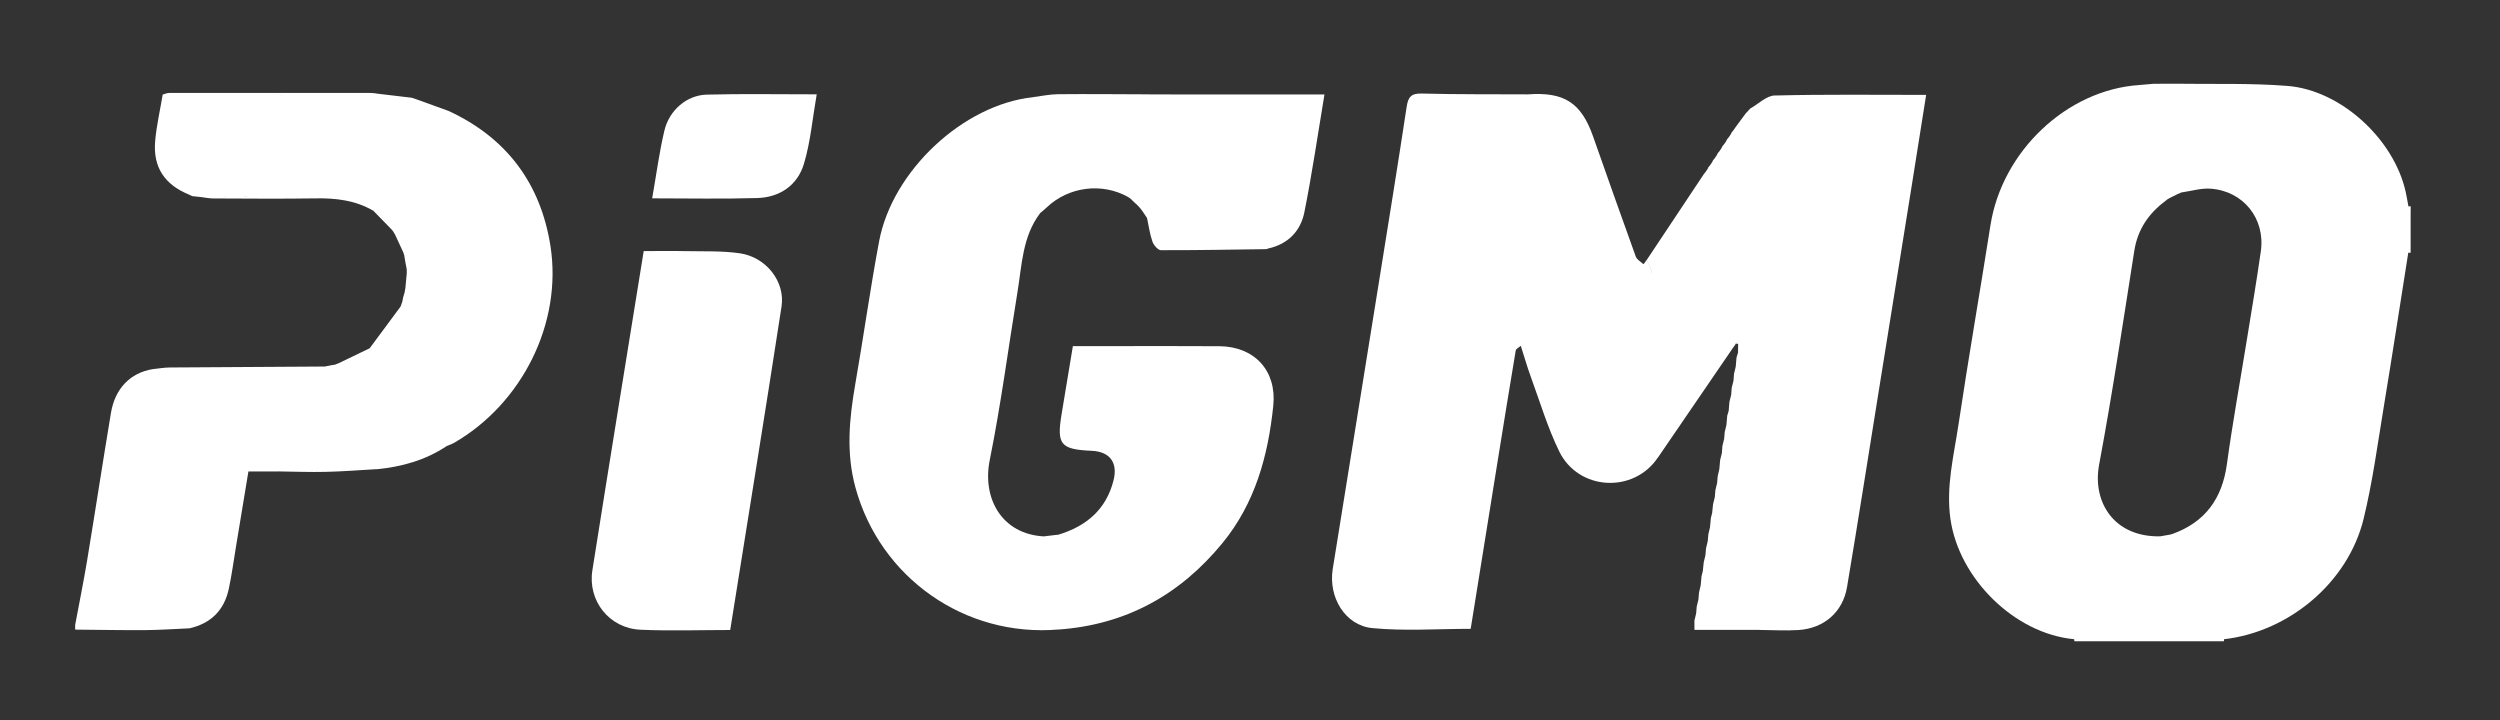
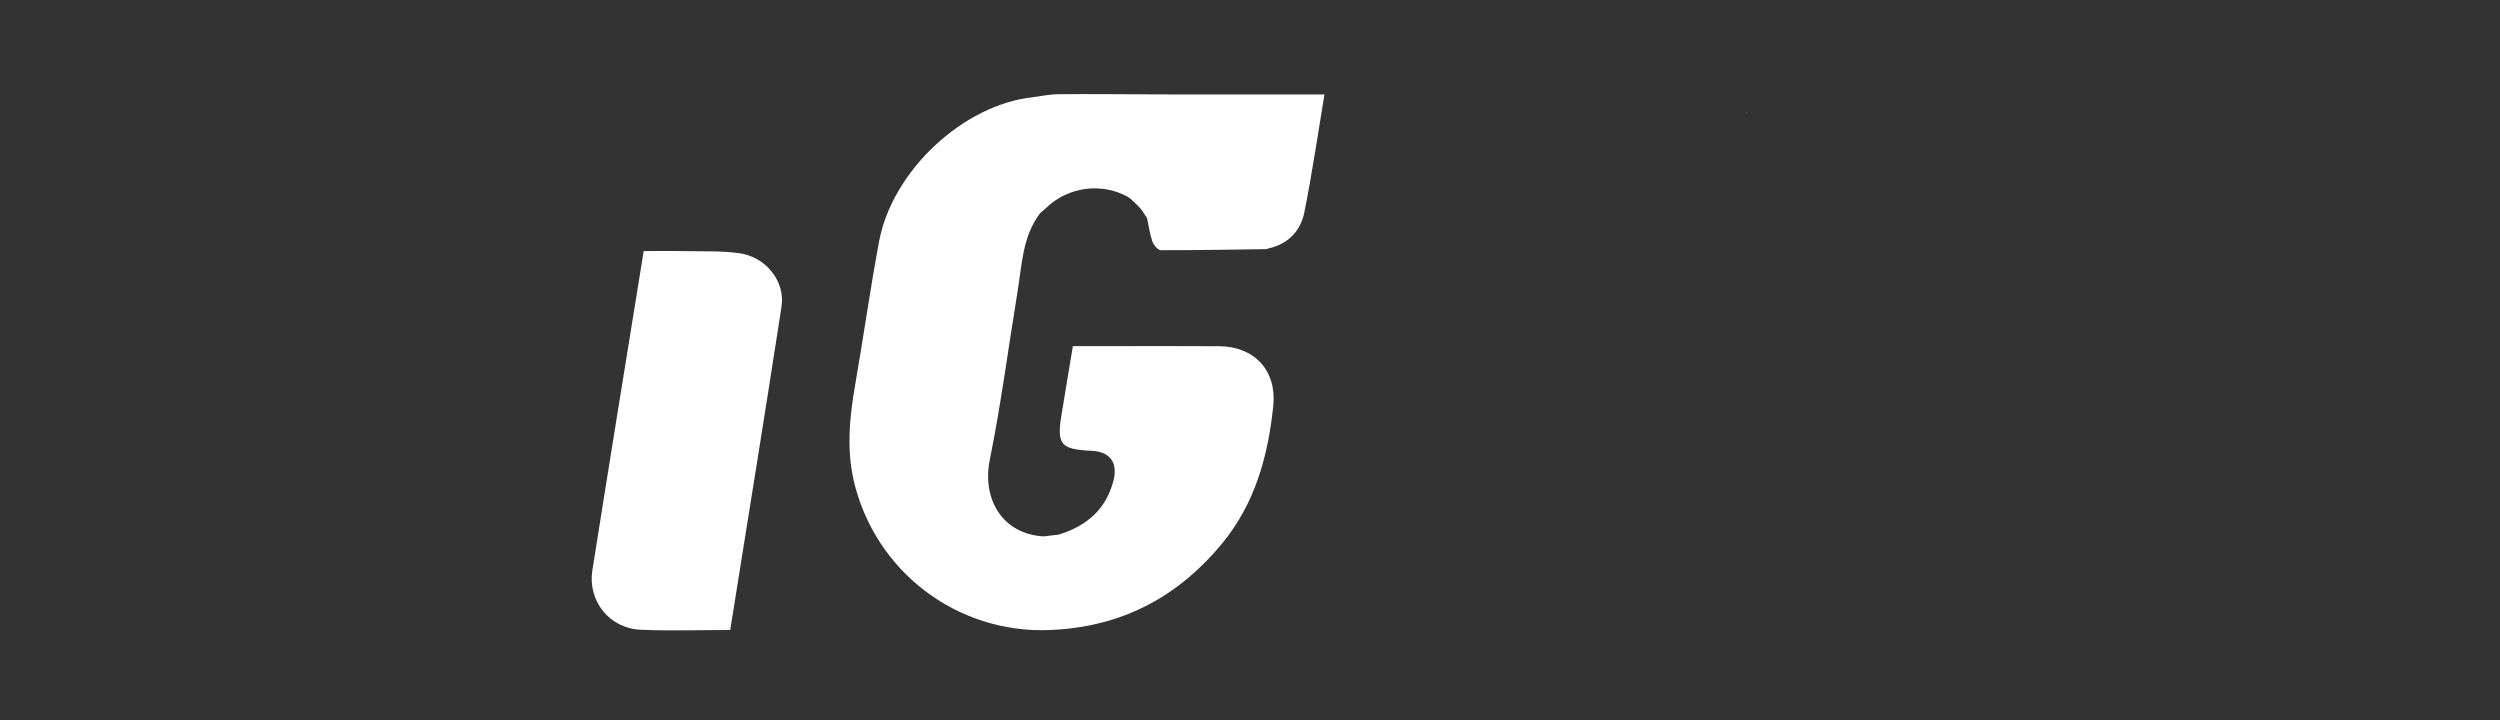
<svg xmlns="http://www.w3.org/2000/svg" version="1.1" viewBox="0 0 600 172.8">
  <rect x="0" y="0" width="600" height="172.8" fill="#333333" stroke="none" />
  <defs>
    <style>
      .cls-1 {
        fill: #fff;
      }
    </style>
  </defs>
  <g>
    <g id="Layer_1">
      <g>
-         <path class="cls-1" d="M578.56,51.19h-.41s.14-.01.14-.01h.27v-1.67c-.18.02-.36.03-.54.02h0s0,0,0,0c-.22-1.18-.41-2.37-.67-3.54-2.82-12.6-15.53-24.36-28.37-25.37-8.97-.71-18.02-.39-27.03-.53h0s-.01,0-.01,0c-1.7.01-3.4.02-5.1.02-1.16.1-2.31.2-3.47.3-17.36,1.18-32.88,15.9-35.66,33.65-2.5,15.95-5.29,31.85-7.67,47.82-1.12,7.48-3.03,14.87-1.94,22.64,2.01,14.31,15.37,27.56,29.69,28.89,0,0,0,0,.01,0,.03.17.05.33.05.5h35.88c0-.17.02-.33.05-.5,0,0,0,0,0,0,15.6-1.78,29.75-13.63,33.48-28.87,2.15-8.8,3.35-17.85,4.83-26.81,2.04-12.36,3.94-24.73,5.9-37.1,0,0,0,0,0,0,.19.02.37.03.56.05v-9.49h0ZM522.27,45.12c-.14-.57-.26-1.14-.28-1.71.02.57.14,1.14.28,1.71ZM531.02,153.44l-9.06-.09c-6.94.02-13.88.05-20.82.08h0c6.94-.02,13.88-.05,20.81-.08h.02c3.02.03,6.04.06,9.06.09,0,0,0,0,0,0ZM542.6,60.31c-1.03,7.25-2.26,14.47-3.43,21.7-1.58,9.79-3.37,19.56-4.71,29.38-1.13,8.24-5.18,13.91-13.08,16.76h-.02c-.19.05-.37.11-.56.16-.79.14-1.58.27-2.37.41-11.07.22-16.32-8.23-14.64-17.21,3.19-17.04,5.74-34.19,8.44-51.31.8-5.1,3.4-8.93,7.44-11.95.18-.15.37-.29.55-.44l.03-.02c.36-.19.71-.38,1.06-.57l.06-.02c.36-.17.71-.35,1.07-.53l.04-.02s0,0,0-.01c.36-.16.73-.31,1.09-.47.02,0,.04,0,.06,0,2.3-.32,4.62-1.05,6.88-.89,7.91.55,13.2,7.19,12.09,15.04Z" />
        <polygon class="cls-1" points="417.21 81.96 417.21 81.95 417.21 81.96 417.21 81.96" />
        <path class="cls-1" d="M177.57,60.79c-4.31-.62-8.74-.43-13.12-.52-3.32-.07-6.65-.01-9.96-.01-4.16,25.79-8.31,51.19-12.32,76.62-1.16,7.34,4.08,13.91,11.5,14.25,7.08.33,14.18.07,21.59.07h-.01c4.16-26.08,8.35-51.84,12.32-77.64.92-5.99-3.71-11.85-10-12.77Z" />
-         <path class="cls-1" d="M425.96,22.91c-2,.05-3.95,2.05-5.92,3.15,0,0,0,0,0,0h0s0,0,0,.01c0,0,0,0,0,0l-.06.07c-.15.16-.3.32-.45.48l-.12.15c-.09.15-.21.27-.36.35-.83,1.12-1.65,2.23-2.48,3.35-.15.22-.29.43-.44.65l-.05.08c-.14.16-.28.33-.41.49-.11.14-.19.29-.23.46-.15.22-.29.43-.44.65l-.04.07c-.14.17-.27.33-.41.5-.11.13-.19.28-.23.45-.15.21-.29.43-.44.65l-.04.07c-.14.16-.27.33-.41.49-.11.14-.19.29-.23.46-.15.22-.29.43-.44.65l-.04.07c-.14.17-.27.33-.41.5-.11.14-.19.29-.23.46-.15.22-.29.43-.44.65l-.04.07c-.14.17-.27.33-.41.5-.11.14-.19.29-.23.46-.15.22-.29.43-.44.65l-.04.07c-.14.17-.27.33-.41.5-.11.13-.19.28-.23.45-.15.21-.29.43-.44.65l-.04.07c-.14.17-.27.33-.41.5-4.57,6.86-9.13,13.73-13.7,20.59.39.99,1.11,1.98,1.11,2.97,0,.21,0,.41,0,.62l-.02-.63c0-.99-.72-1.98-1.11-2.97-.17.25-.34.49-.51.74-.02.03-.05.06-.07.09-.05.06-.11.11-.16.17-.03.03-.06.05-.09.08-.62-.6-1.56-1.09-1.82-1.82-3.47-9.59-6.85-19.2-10.24-28.82-2.85-8.1-6.94-10.75-15.65-10.11-8.49-.05-16.98.03-25.47-.2-2.6-.07-3.28.88-3.63,3.21-2.05,13.51-4.23,27-6.4,40.49-3.77,23.48-7.58,46.95-11.34,70.43-1.08,6.75,2.96,13.54,9.54,14.17,7.73.74,15.59.17,23.57.17,2.11-13.15,4.23-26.35,6.36-39.55,1.47-9.08,2.92-18.17,4.45-27.24.07-.43.79-.75,1.22-1.13.79,2.47,1.49,4.95,2.38,7.38,2.2,6.02,4.04,12.21,6.83,17.94,4.63,9.51,17.97,10.15,23.71,1.44v-.05s.01.04.02.06h0c5.85-8.56,11.69-17.1,17.54-25.65.14-.21.29-.41.43-.62l.06-.1c.12-.15.23-.31.35-.46.12-.13.2-.29.26-.46.19,0,.39.03.58.04.02-.19.05-.37.07-.56l-.12-.12c-.18.21-.35.43-.53.64,0,0,0,0,0-.02.18-.21.34-.42.52-.63l.12.12c.08-.12.15-.24.22-.36-.12.08-.23.16-.33.24,0,0,0,0,0,0,.12-.08.23-.16.34-.24-.08.12-.15.24-.22.36-.02.19-.05.38-.07.57-.01.7-.02,1.41-.03,2.11-.12.39-.24.78-.36,1.17-.07.73-.13,1.47-.19,2.2-.13.57-.27,1.13-.41,1.7-.04.56-.09,1.12-.13,1.68l-.42,1.68c-.04.57-.09,1.13-.13,1.69-.14.56-.28,1.12-.42,1.68-.06.73-.12,1.45-.18,2.17-.12.39-.23.78-.35,1.17-.06.74-.13,1.47-.19,2.21-.14.57-.27,1.13-.41,1.7-.05.55-.09,1.11-.14,1.66-.14.57-.28,1.13-.42,1.7-.04.56-.08,1.12-.12,1.68-.14.56-.28,1.12-.42,1.68-.07.72-.13,1.45-.19,2.17-.13.57-.27,1.15-.4,1.72-.04.55-.09,1.1-.14,1.65-.14.57-.27,1.13-.41,1.7-.05.55-.09,1.11-.14,1.66-.14.57-.28,1.13-.42,1.7-.08.7-.15,1.41-.22,2.11-.1.41-.21.82-.31,1.23-.07.72-.13,1.45-.2,2.18-.13.57-.27,1.15-.4,1.72-.05.55-.1,1.1-.15,1.65-.14.57-.27,1.13-.41,1.7-.04.55-.09,1.11-.14,1.66-.14.57-.27,1.13-.41,1.7-.07.7-.15,1.41-.22,2.11-.1.41-.21.82-.31,1.23-.07.73-.13,1.46-.2,2.19-.13.58-.27,1.15-.4,1.72-.05.55-.09,1.11-.14,1.66-.14.56-.27,1.13-.41,1.69-.05.56-.09,1.11-.14,1.67-.14.56-.27,1.13-.41,1.69v2.26h15.53s0,0,0,.01c3.17.02,6.36.23,9.51.02,6.09-.41,10.58-4.34,11.58-10.29,2.57-15.29,4.97-30.6,7.43-45.91,2.72-16.93,5.44-33.87,8.16-50.81,1.14-7.11,2.26-14.22,3.4-21.42-12.28,0-24.3-.15-36.31.15ZM365.63,82.43c.2-.17.39-.33.53-.5-.14.17-.33.33-.53.5Z" />
-         <path class="cls-1" d="M169.61,22.71c-4.78.12-8.99,3.73-10.16,8.65-1.25,5.28-1.95,10.7-2.93,16.24,8.63,0,16.93.18,25.22-.07,5.44-.16,9.68-3.09,11.21-8.23,1.58-5.27,2.05-10.87,3.06-16.66h-.01c-9.23.01-17.82-.16-26.39.07Z" />
        <path class="cls-1" d="M275.88,22.66v-.02c-7.34-.02-14.67-.1-22-.03-2.01.02-4.03.47-6.04.72,0,0,0,0,0,.01-16.62,1.79-33.65,17.58-36.85,34.56-2.14,11.4-3.73,22.9-5.73,34.33-1.44,8.3-2.23,16.48.06,24.82,5.93,21.62,26.25,35.92,48.7,34.03h-.01s0,0,.01-.01h0v.02c16.19-1.14,29.18-8.33,39.36-20.74,7.86-9.58,10.97-20.97,12.21-32.99.86-8.36-4.48-14.2-12.94-14.27-8.88-.07-17.75-.02-26.62-.02h-8.54c-.92,5.57-1.82,10.96-2.71,16.35-1.2,7.28-.25,8.43,7.2,8.77,4.41.19,6.34,2.84,5.27,7.09-1.77,7.02-6.53,11-13.23,13.04v.17c0-.06-.01-.11-.01-.17-.4.04-.79.09-1.19.13-.77.09-1.53.19-2.29.28-10.01-.52-14.86-9.03-12.99-18.32,2.7-13.37,4.46-26.94,6.67-40.41,1.06-6.46,1.18-13.21,5.38-18.79,0,0,0-.01,0-.02.56-.48,1.13-.95,1.65-1.44,5.25-4.97,13.26-5.99,19.53-2.46.21.15.43.31.64.46l.03.03.02.02.51.51.02.02h.01c.18.18.36.34.54.51l.06.04c.17.17.34.33.51.5l.06.06c.16.18.33.36.49.54l.03.04c.16.21.32.42.48.63.37.56.75,1.11,1.12,1.67h0c.41,1.89.66,3.84,1.29,5.65.3.85,1.33,2.07,2.03,2.07,8.46.03,16.92-.14,25.38-.25.17-.07.33-.14.5-.21h.02s.01.02.01.02c4.68-1.07,7.63-4.21,8.52-8.62,1.87-9.31,3.23-18.72,4.83-28.31h-13.4c-9.53-.01-19.06-.01-28.59-.01Z" />
-         <path class="cls-1" d="M132.11,59.03c-2.34-14.94-10.48-25.95-24.45-32.4h0s0,0,0,0c-2.58-.93-5.15-1.86-7.73-2.8-.39-.13-.78-.25-1.17-.38-1.95-.21-5.55-.66-8.13-.96-.54-.09-1.07-.18-1.61-.18-16.15-.02-32.3-.02-48.45,0-.51,0-1.01.25-1.52.38,4.39.03,8.79.06,13.18.09-4.39-.03-8.79-.06-13.18-.09-.62,3.72-1.48,7.41-1.81,11.15-.55,6.3,2.26,10.49,8.2,12.9.23.11.45.22.68.33.71.08,1.41.15,2.12.23,1.01.12,2.01.33,3.02.33,8.12.03,16.24.11,24.35-.02,4.94-.09,9.66.43,14,2.98l.02-.33v.35c1.45,1.48,2.88,2.95,4.32,4.43.13.16.27.33.41.49l.04.08c.14.23.27.45.41.68.67,1.45,1.34,2.9,2.01,4.35.07.23.14.46.21.69.08.52.17,1.03.25,1.55.11.59.23,1.17.34,1.76v1c-.11,1.15-.21,2.29-.32,3.44-.07.37-.13.73-.19,1.1-.11.38-.23.76-.34,1.14-.08.37-.15.73-.22,1.1-.14.38-.27.76-.4,1.14-2.49,3.36-4.97,6.71-7.46,10.07v-.03c-2.43,1.17-4.85,2.34-7.27,3.51-.35.14-.7.28-1.05.42-.21.03-.43.06-.64.09-.59.12-1.18.23-1.77.35-12.4.07-24.8.13-37.2.23-1.37.01-2.75.26-4.12.4,0,0,0,0,0,0-5.35.88-9.03,4.62-10.01,10.51-1.97,11.8-3.77,23.61-5.72,35.41-.86,5.17-1.91,10.31-2.87,15.47v1.12c5.65.05,11.29.16,16.94.12,3.5-.03,7.01-.28,10.51-.43,5.15-1.18,8.33-4.36,9.42-9.47.72-3.35,1.17-6.76,1.73-10.14.98-5.92,1.96-11.84,2.98-18.03h7.19s0-.01,0-.02c3.79.05,7.6.2,11.39.11,4.06-.09,8.12-.42,12.17-.65,0,0,.02.02.03.03,6.02-.6,11.71-2.17,16.79-5.56-.03-.14-.07-.27-.1-.41.03.13.07.26.1.4.59-.25,1.22-.45,1.78-.77,16.32-9.42,26.04-28.74,23.14-47.27ZM52.22,47.17c4.57.02,9.13,0,13.69.1-4.56-.1-9.13-.07-13.69-.1ZM66.19,22.69c1.01-.03,1.68.13,2.02.69-.35-.55-1.01-.71-2.02-.69ZM45.49,88.69h0c6.23-.03,12.45.02,18.67-.13,0,0,0,0,0,0-6.23.15-12.45.1-18.67.13ZM88.74,110.76v-.09s0,.08.01.12c.01.08.04.15.07.22-.04-.08-.06-.17-.08-.25ZM106.63,104.4h0c0,.13.02.28.04.42-.02-.14-.04-.28-.04-.42Z" />
        <path class="cls-1" d="M419.39,26.77c-.12.12-.24.23-.36.35.15-.08.27-.2.36-.35Z" />
      </g>
    </g>
  </g>
</svg>